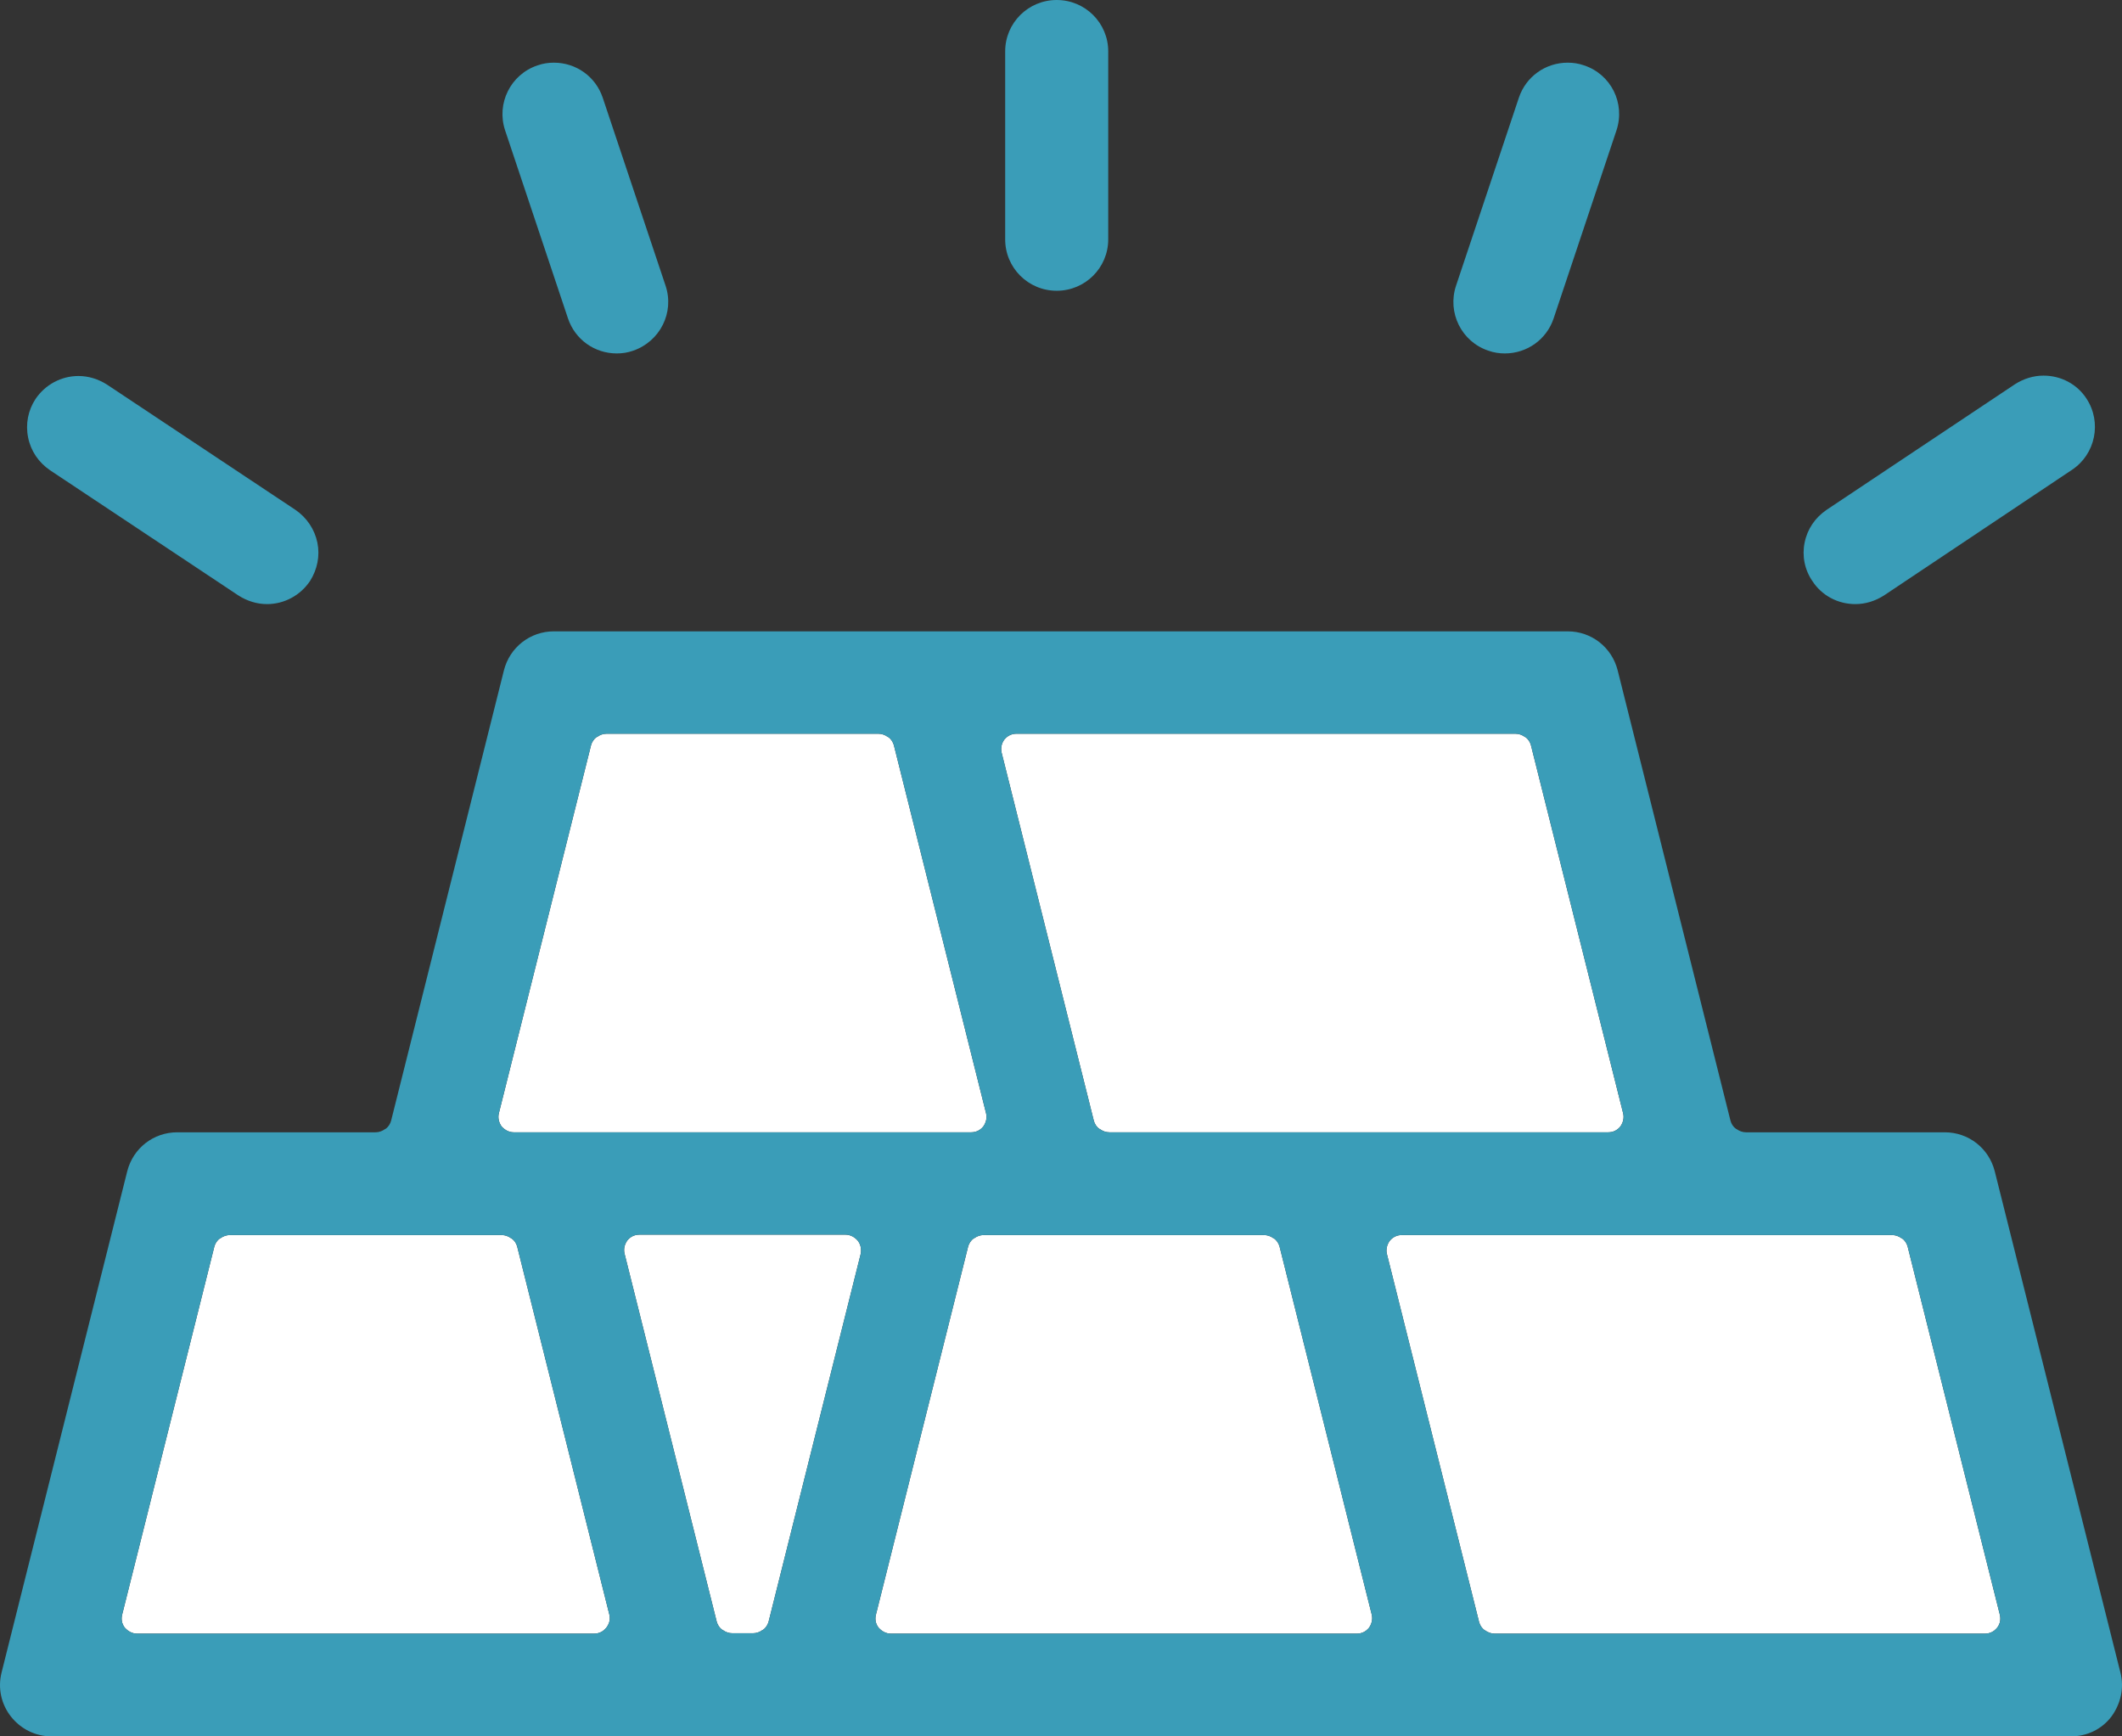
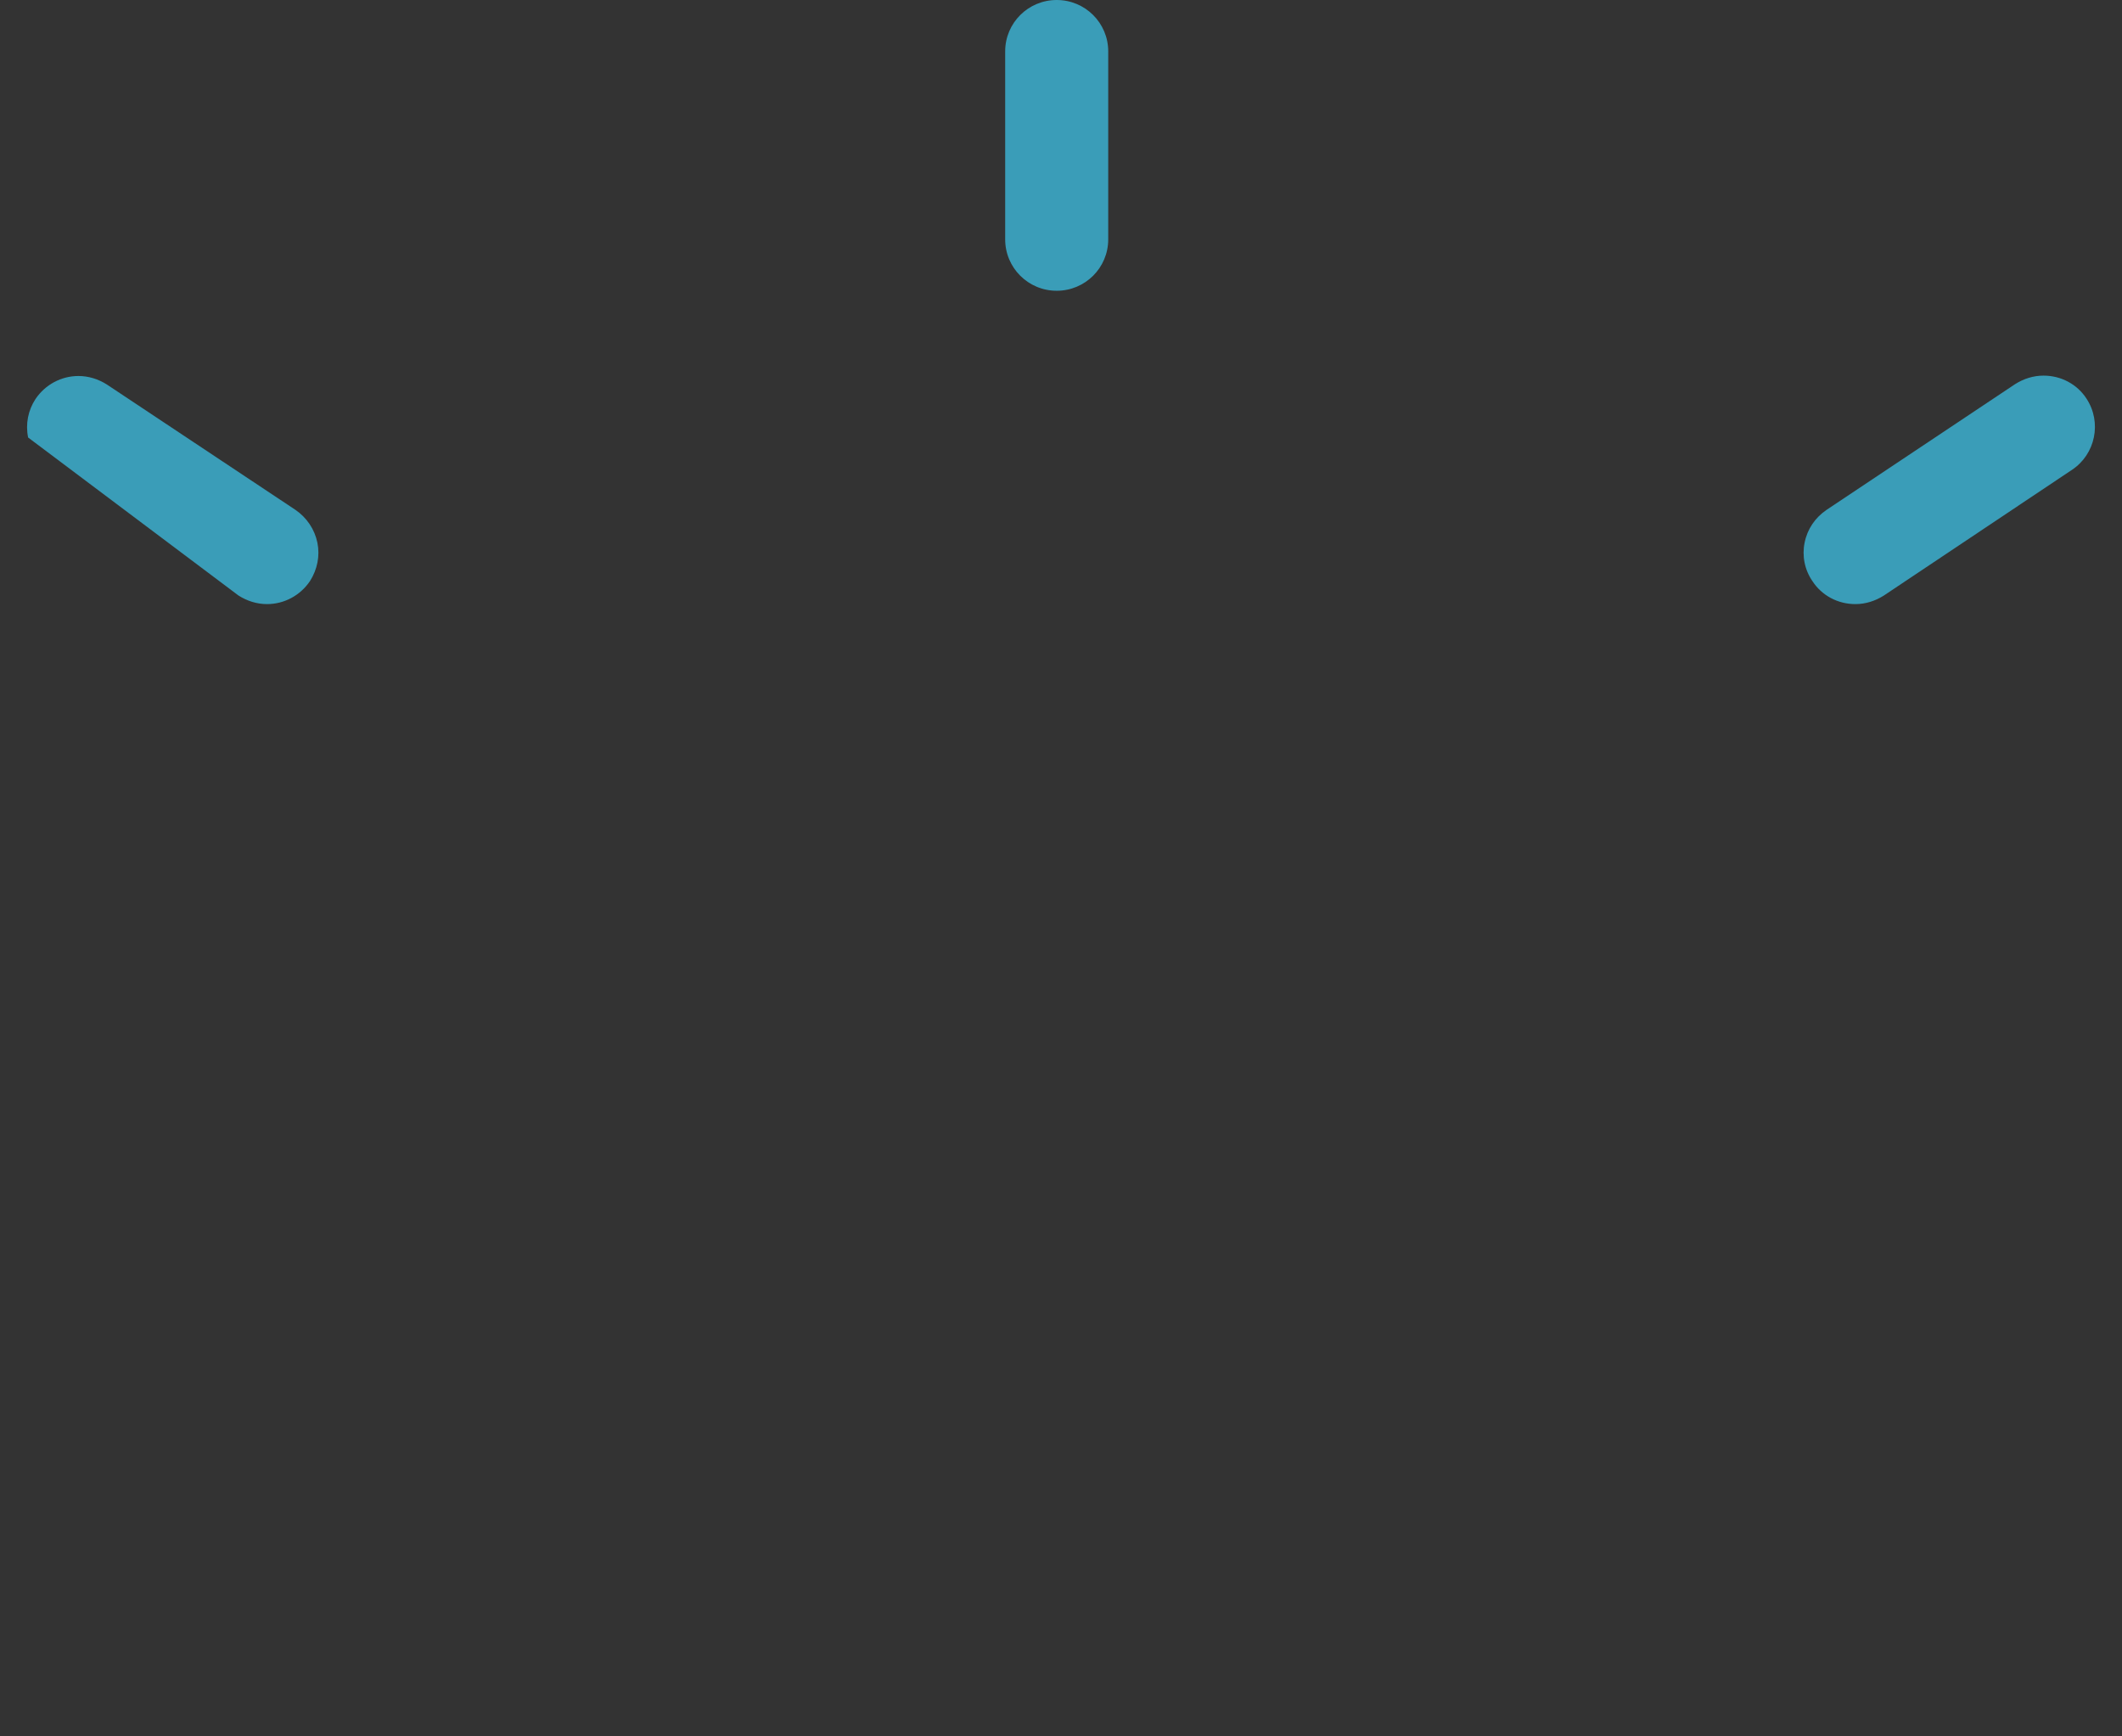
<svg xmlns="http://www.w3.org/2000/svg" viewBox="0 0 121 99" fill="none">
  <rect x="0" y="0" width="121" height="99" fill="#333333" stroke="none" />
-   <path d="M57.272 42.165C57.45 41.944 57.695 41.833 57.962 41.833H86.409C86.609 41.833 86.787 41.899 86.943 42.01L86.988 42.032C87.144 42.143 87.255 42.321 87.299 42.498L92.553 63.47C92.619 63.736 92.553 64.003 92.397 64.225C92.219 64.447 91.974 64.558 91.707 64.558H63.26C63.059 64.558 62.882 64.491 62.726 64.38L62.681 64.358C62.525 64.247 62.414 64.069 62.37 63.892L57.116 42.92C57.05 42.654 57.116 42.365 57.272 42.165ZM28.447 63.47L33.7 42.498C33.745 42.321 33.856 42.143 34.012 42.032L34.056 42.01C34.212 41.899 34.39 41.833 34.59 41.833H50.083C50.283 41.833 50.461 41.899 50.617 42.01L50.661 42.032C50.817 42.143 50.928 42.321 50.973 42.498L56.226 63.47C56.293 63.736 56.226 64.003 56.07 64.225C55.892 64.447 55.647 64.558 55.38 64.558H29.293C29.026 64.558 28.781 64.424 28.603 64.225C28.447 64.003 28.38 63.736 28.447 63.47ZM34.568 92.808C34.39 93.03 34.145 93.141 33.878 93.141H7.813C7.546 93.141 7.301 93.008 7.123 92.808C6.945 92.586 6.9 92.32 6.967 92.054L12.22 71.082C12.265 70.904 12.376 70.727 12.532 70.616L12.576 70.594C12.732 70.483 12.91 70.416 13.111 70.416H28.603C28.803 70.416 28.981 70.483 29.137 70.594L29.181 70.616C29.337 70.727 29.449 70.904 29.493 71.082L34.746 92.054C34.813 92.32 34.746 92.586 34.568 92.808ZM49.081 71.481L43.828 92.453C43.783 92.631 43.672 92.808 43.516 92.919L43.472 92.941C43.316 93.052 43.138 93.119 42.938 93.119H41.758C41.557 93.119 41.379 93.052 41.224 92.941L41.179 92.919C41.023 92.808 40.912 92.631 40.867 92.453L35.614 71.481C35.547 71.215 35.614 70.949 35.77 70.727C35.948 70.505 36.193 70.394 36.46 70.394H48.213C48.48 70.394 48.725 70.527 48.903 70.727C49.081 70.949 49.126 71.215 49.081 71.481ZM78.062 92.808C77.884 93.03 77.639 93.141 77.372 93.141H50.795C50.528 93.141 50.283 93.008 50.105 92.808C49.927 92.586 49.882 92.32 49.949 92.054L55.202 71.082C55.247 70.904 55.358 70.727 55.514 70.616L55.558 70.594C55.714 70.483 55.892 70.416 56.093 70.416H72.074C72.275 70.416 72.453 70.483 72.609 70.594L72.653 70.616C72.809 70.727 72.92 70.904 72.965 71.082L78.218 92.054C78.285 92.32 78.218 92.586 78.062 92.808ZM113.877 92.808C113.699 93.03 113.454 93.141 113.187 93.141H85.229C85.029 93.141 84.851 93.075 84.695 92.964L84.651 92.941C84.495 92.831 84.384 92.653 84.339 92.475L79.086 71.504C79.019 71.237 79.086 70.971 79.242 70.749C79.42 70.527 79.665 70.416 79.932 70.416H107.889C108.089 70.416 108.267 70.483 108.423 70.594L108.468 70.616C108.624 70.727 108.735 70.904 108.779 71.082L114.032 92.054C114.099 92.32 114.055 92.586 113.877 92.808Z" fill="white" />
-   <path d="M120.91 95.361L113.743 66.777C113.409 65.467 112.252 64.558 110.894 64.558H99.564C99.364 64.558 99.186 64.491 99.03 64.38L98.985 64.358C98.83 64.247 98.718 64.069 98.674 63.892L92.241 38.215C91.907 36.906 90.75 35.996 89.392 35.996H31.585C30.228 35.996 29.07 36.906 28.736 38.215L22.303 63.892C22.259 64.069 22.148 64.247 21.992 64.358L21.947 64.38C21.792 64.491 21.613 64.558 21.413 64.558H10.106C8.748 64.558 7.59 65.467 7.256 66.777L0.089 95.361C-0.133 96.248 0.067 97.158 0.623 97.868C1.18 98.578 2.026 99 2.938 99H118.084C118.996 99 119.842 98.6 120.398 97.868C120.933 97.136 121.133 96.226 120.91 95.361ZM57.272 42.166C57.45 41.944 57.695 41.833 57.962 41.833H86.409C86.609 41.833 86.788 41.899 86.943 42.01L86.988 42.032C87.144 42.143 87.255 42.321 87.299 42.498L92.553 63.47C92.619 63.736 92.553 64.003 92.397 64.225C92.219 64.447 91.974 64.558 91.707 64.558H63.26C63.06 64.558 62.882 64.491 62.726 64.38L62.681 64.358C62.525 64.247 62.414 64.069 62.37 63.892L57.116 42.92C57.05 42.654 57.116 42.365 57.272 42.166ZM28.447 63.47L33.7 42.498C33.745 42.321 33.856 42.143 34.012 42.032L34.056 42.01C34.212 41.899 34.39 41.833 34.59 41.833H50.083C50.283 41.833 50.461 41.899 50.617 42.01L50.661 42.032C50.817 42.143 50.928 42.321 50.973 42.498L56.226 63.47C56.293 63.736 56.226 64.003 56.07 64.225C55.892 64.447 55.647 64.558 55.38 64.558H29.293C29.026 64.558 28.781 64.424 28.603 64.225C28.447 64.003 28.38 63.736 28.447 63.47ZM34.568 92.808C34.39 93.03 34.145 93.141 33.878 93.141H7.813C7.546 93.141 7.301 93.008 7.123 92.808C6.945 92.586 6.9 92.32 6.967 92.054L12.22 71.082C12.265 70.904 12.376 70.727 12.532 70.616L12.576 70.594C12.732 70.483 12.91 70.416 13.111 70.416H28.603C28.803 70.416 28.981 70.483 29.137 70.594L29.181 70.616C29.337 70.727 29.449 70.904 29.493 71.082L34.746 92.054C34.813 92.32 34.746 92.586 34.568 92.808ZM49.081 71.481L43.828 92.453C43.783 92.631 43.672 92.808 43.516 92.919L43.472 92.942C43.316 93.052 43.138 93.119 42.938 93.119H41.758C41.557 93.119 41.379 93.052 41.224 92.942L41.179 92.919C41.023 92.808 40.912 92.631 40.867 92.453L35.614 71.481C35.548 71.215 35.614 70.949 35.77 70.727C35.948 70.505 36.193 70.394 36.46 70.394H48.213C48.48 70.394 48.725 70.527 48.903 70.727C49.081 70.949 49.126 71.215 49.081 71.481ZM78.062 92.808C77.884 93.03 77.639 93.141 77.372 93.141H50.795C50.528 93.141 50.283 93.008 50.105 92.808C49.927 92.586 49.882 92.32 49.949 92.054L55.202 71.082C55.247 70.904 55.358 70.727 55.514 70.616L55.558 70.594C55.714 70.483 55.892 70.416 56.093 70.416H72.074C72.275 70.416 72.453 70.483 72.609 70.594L72.653 70.616C72.809 70.727 72.92 70.904 72.965 71.082L78.218 92.054C78.285 92.32 78.218 92.586 78.062 92.808ZM113.877 92.808C113.699 93.03 113.454 93.141 113.187 93.141H85.229C85.029 93.141 84.851 93.075 84.695 92.964L84.651 92.942C84.495 92.831 84.384 92.653 84.339 92.475L79.086 71.504C79.019 71.237 79.086 70.971 79.242 70.749C79.42 70.527 79.665 70.416 79.932 70.416H107.889C108.089 70.416 108.267 70.483 108.423 70.594L108.468 70.616C108.624 70.727 108.735 70.904 108.779 71.082L114.032 92.054C114.099 92.32 114.055 92.586 113.877 92.808Z" fill="#3A9DB8" />
-   <path d="M90.327 3.728C90.015 3.617 89.703 3.573 89.392 3.573C88.123 3.573 87.01 4.372 86.609 5.57L83.026 16.289C82.514 17.82 83.337 19.485 84.873 19.995C85.185 20.106 85.496 20.151 85.808 20.151C87.077 20.151 88.19 19.352 88.591 18.153L92.174 7.434C92.686 5.881 91.863 4.239 90.327 3.728Z" fill="#3A9DB8" />
  <path d="M118.15 26.786C119.486 25.898 119.864 24.079 118.974 22.725C118.44 21.904 117.527 21.416 116.525 21.416C115.947 21.416 115.39 21.593 114.901 21.904L104.15 29.072C103.504 29.516 103.059 30.159 102.903 30.936C102.747 31.691 102.903 32.489 103.348 33.133C103.882 33.954 104.795 34.443 105.797 34.443C106.375 34.443 106.932 34.265 107.422 33.954L118.15 26.786Z" fill="#3A9DB8" />
  <path d="M60.255 0C58.63 0 57.317 1.309 57.317 2.929V13.648C57.317 15.268 58.63 16.578 60.255 16.578C61.88 16.578 63.193 15.268 63.193 13.648V2.929C63.193 1.309 61.88 0 60.255 0Z" fill="#3A9DB8" />
-   <path d="M37.952 16.289L34.368 5.57C33.967 4.372 32.854 3.573 31.585 3.573C31.274 3.573 30.962 3.617 30.651 3.728C29.115 4.239 28.291 5.903 28.803 7.434L32.387 18.153C32.788 19.352 33.9 20.151 35.169 20.151C35.481 20.151 35.792 20.106 36.104 19.995C37.64 19.463 38.464 17.82 37.952 16.289Z" fill="#3A9DB8" />
-   <path d="M18.097 30.936C17.941 30.181 17.496 29.516 16.85 29.072L6.099 21.926C5.609 21.615 5.053 21.438 4.474 21.438C3.495 21.438 2.582 21.926 2.026 22.747C1.603 23.391 1.447 24.167 1.603 24.944C1.759 25.721 2.204 26.364 2.849 26.808L13.6 33.954C14.09 34.265 14.646 34.443 15.225 34.443C16.205 34.443 17.117 33.954 17.674 33.133C18.097 32.467 18.252 31.691 18.097 30.936Z" fill="#3A9DB8" />
+   <path d="M18.097 30.936C17.941 30.181 17.496 29.516 16.85 29.072L6.099 21.926C5.609 21.615 5.053 21.438 4.474 21.438C3.495 21.438 2.582 21.926 2.026 22.747C1.603 23.391 1.447 24.167 1.603 24.944L13.6 33.954C14.09 34.265 14.646 34.443 15.225 34.443C16.205 34.443 17.117 33.954 17.674 33.133C18.097 32.467 18.252 31.691 18.097 30.936Z" fill="#3A9DB8" />
</svg>